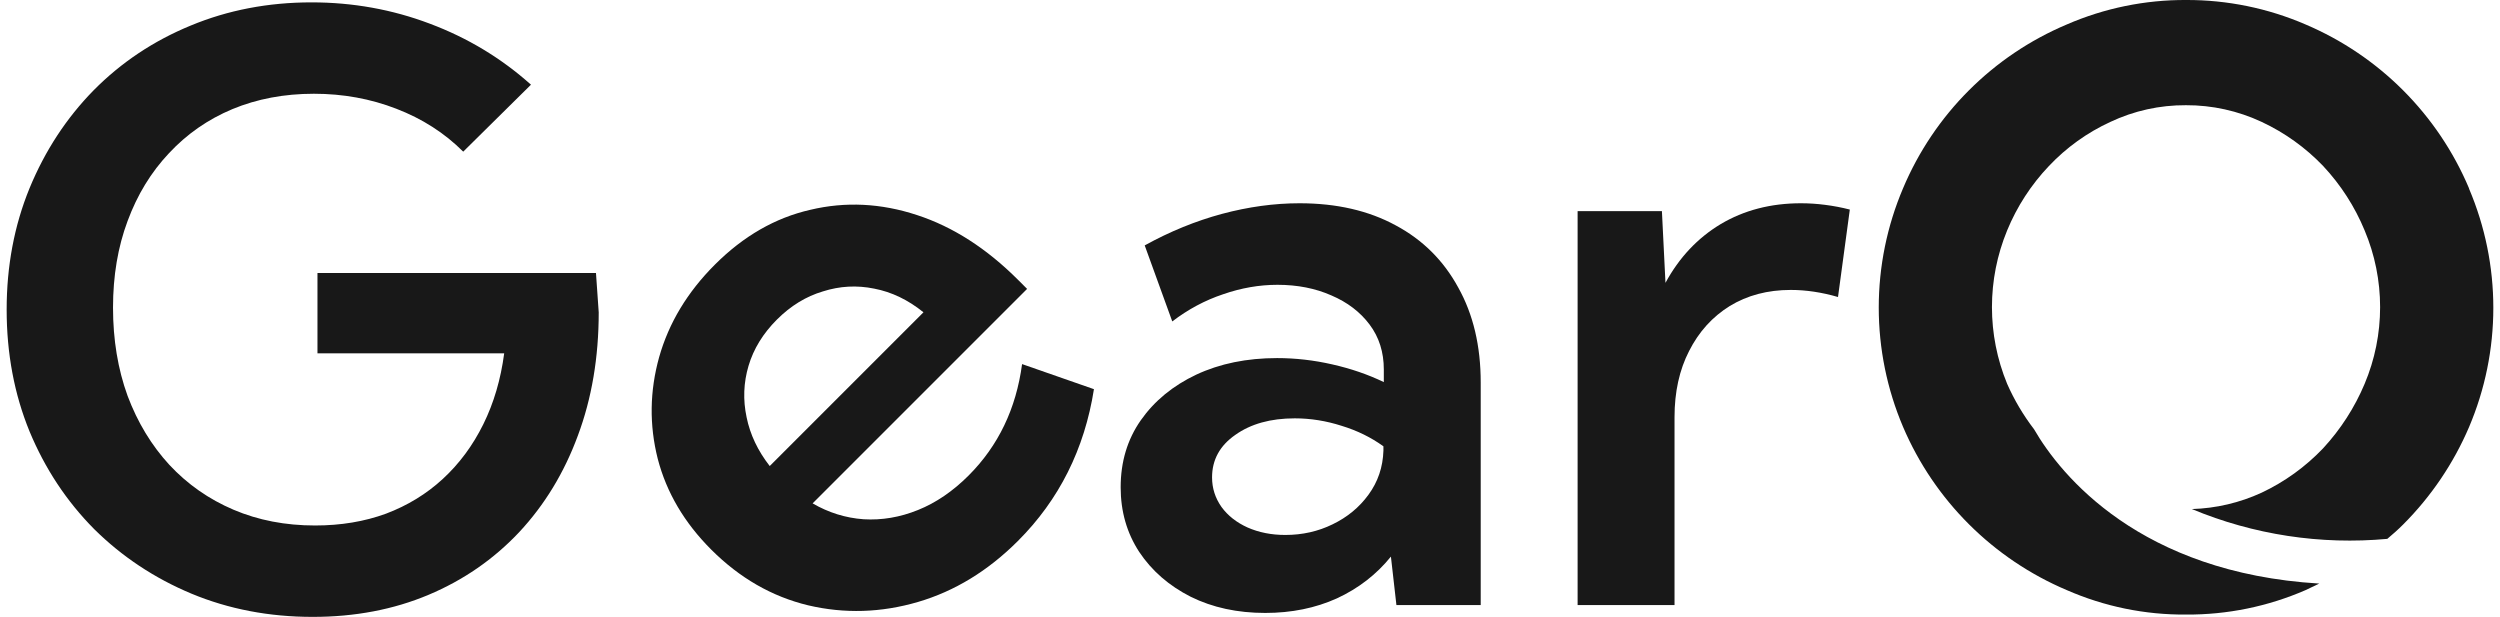
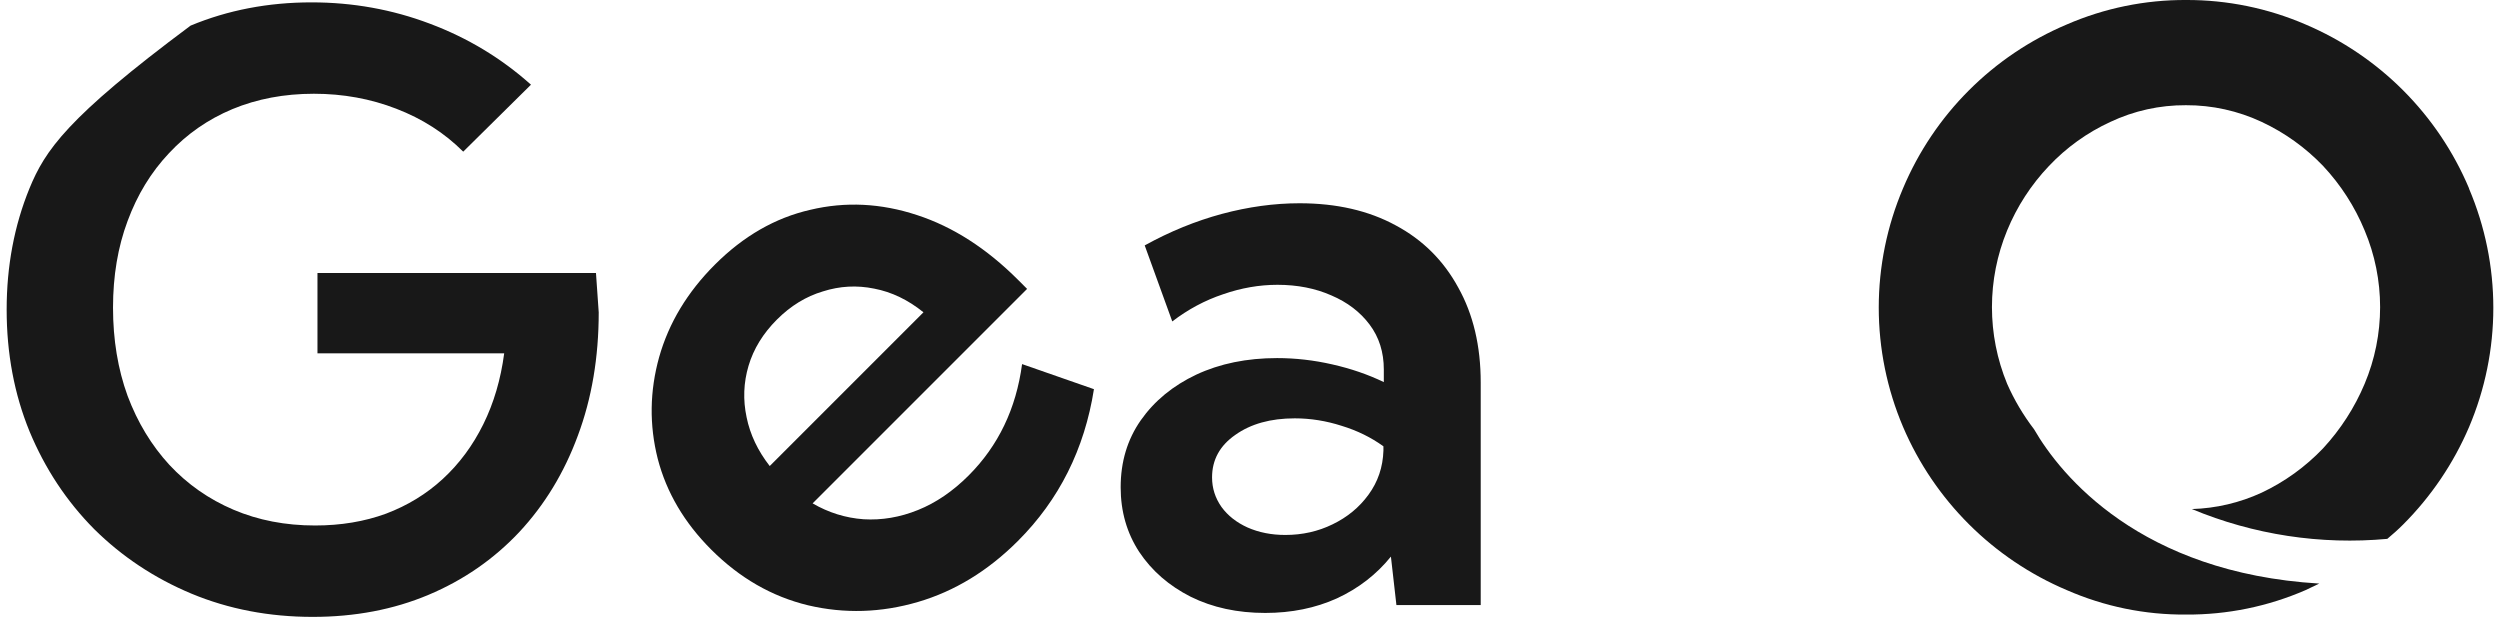
<svg xmlns="http://www.w3.org/2000/svg" width="154" height="38" viewBox="0 0 154 38" fill="none">
  <path d="M152.093 11.603C150.177 7.058 146.564 3.437 142.021 1.506C139.7 0.504 137.197 -0.008 134.669 0C132.14 -0.012 129.637 0.5 127.317 1.506C122.763 3.428 119.142 7.051 117.226 11.603C116.239 13.926 115.731 16.424 115.731 18.947C115.731 21.47 116.239 23.968 117.226 26.291C119.158 30.823 122.776 34.43 127.317 36.352C129.634 37.365 132.139 37.879 134.669 37.857C137.198 37.873 139.702 37.36 142.021 36.352L142.867 35.948C131.838 35.287 126.949 29.302 125.295 26.438C124.634 25.576 124.079 24.64 123.641 23.647C122.392 20.619 122.392 17.22 123.641 14.192C124.246 12.723 125.118 11.378 126.214 10.226C127.29 9.086 128.575 8.164 130 7.509C131.454 6.823 133.043 6.472 134.651 6.481C136.264 6.474 137.858 6.826 139.319 7.509C140.739 8.173 142.023 9.094 143.106 10.226C144.19 11.383 145.055 12.727 145.66 14.192C146.291 15.688 146.615 17.296 146.615 18.919C146.615 20.543 146.291 22.15 145.66 23.647C145.046 25.107 144.182 26.449 143.106 27.613C142.023 28.75 140.74 29.678 139.319 30.348C137.968 30.971 136.505 31.314 135.018 31.358C138.821 32.942 142.954 33.573 147.057 33.194C147.388 32.918 147.719 32.625 148.031 32.312C149.755 30.588 151.134 28.55 152.093 26.309C153.08 23.986 153.589 21.489 153.589 18.965C153.589 16.442 153.08 13.944 152.093 11.622V11.603Z" fill="#181818" />
-   <path d="M103.151 37.272H97.181V13.006H102.374L102.593 17.423C103.434 15.87 104.566 14.665 105.99 13.807C107.43 12.95 109.08 12.521 110.94 12.521C111.425 12.521 111.919 12.553 112.42 12.618C112.938 12.683 113.448 12.78 113.949 12.909L113.221 18.296C112.218 18.005 111.248 17.86 110.309 17.86C108.886 17.86 107.632 18.191 106.548 18.854C105.48 19.518 104.647 20.44 104.049 21.621C103.45 22.785 103.151 24.144 103.151 25.697V37.272Z" fill="#181818" />
  <path fill-rule="evenodd" clip-rule="evenodd" d="M86.019 37.272H91.212V23.562C91.212 21.313 90.751 19.364 89.829 17.714C88.923 16.048 87.637 14.77 85.971 13.88C84.305 12.974 82.331 12.521 80.05 12.521C78.497 12.521 76.904 12.739 75.27 13.176C73.652 13.613 72.067 14.26 70.514 15.117L72.212 19.801C73.183 19.057 74.226 18.498 75.343 18.126C76.459 17.738 77.575 17.544 78.691 17.544C79.921 17.544 81.029 17.762 82.016 18.199C83.002 18.62 83.787 19.218 84.369 19.995C84.952 20.771 85.243 21.694 85.243 22.761V23.538C84.272 23.069 83.213 22.705 82.064 22.446C80.932 22.187 79.799 22.058 78.667 22.058C76.806 22.058 75.148 22.397 73.692 23.077C72.253 23.756 71.112 24.694 70.271 25.891C69.446 27.072 69.033 28.447 69.033 30.017C69.033 31.505 69.414 32.831 70.174 33.996C70.95 35.161 72.01 36.083 73.353 36.763C74.695 37.426 76.224 37.757 77.939 37.757C79.557 37.757 81.029 37.458 82.355 36.859C83.682 36.245 84.79 35.387 85.68 34.287L86.019 37.272ZM82.088 32.298C81.199 32.734 80.228 32.953 79.176 32.953C78.319 32.953 77.543 32.799 76.847 32.492C76.168 32.184 75.634 31.764 75.245 31.23C74.857 30.68 74.663 30.073 74.663 29.41C74.663 28.326 75.14 27.453 76.095 26.789C77.049 26.11 78.27 25.77 79.759 25.77C80.729 25.77 81.692 25.924 82.646 26.231C83.601 26.522 84.458 26.943 85.219 27.493V27.76C85.186 28.779 84.879 29.685 84.296 30.478C83.73 31.254 82.994 31.861 82.088 32.298Z" fill="#181818" />
  <path fill-rule="evenodd" clip-rule="evenodd" d="M67.387 23.973C66.804 27.668 65.243 30.785 62.703 33.324C60.861 35.166 58.808 36.418 56.543 37.082C54.278 37.745 52.025 37.814 49.783 37.288C47.552 36.75 45.562 35.606 43.812 33.856C42.153 32.197 41.055 30.333 40.517 28.262C39.991 26.18 40.02 24.093 40.603 22C41.198 19.895 42.342 17.996 44.035 16.303C45.796 14.541 47.758 13.415 49.92 12.923C52.082 12.408 54.273 12.517 56.492 13.249C58.699 13.969 60.776 15.302 62.72 17.247L63.269 17.796L50.057 31.008C51.041 31.58 52.088 31.906 53.197 31.986C54.318 32.054 55.434 31.866 56.543 31.419C57.653 30.973 58.694 30.264 59.666 29.292C61.496 27.462 62.594 25.174 62.96 22.428L67.387 23.973ZM47.415 28.708L56.886 19.237C55.937 18.471 54.925 17.984 53.849 17.779C52.785 17.561 51.733 17.618 50.692 17.95C49.651 18.259 48.708 18.837 47.861 19.683C47.003 20.541 46.42 21.491 46.111 22.531C45.802 23.572 45.762 24.631 45.991 25.706C46.208 26.77 46.683 27.77 47.415 28.708Z" fill="#181818" />
-   <path d="M24.409 6.697C26.01 7.312 27.386 8.194 28.534 9.342L32.708 5.217C30.88 3.583 28.801 2.329 26.471 1.456C24.158 0.582 21.732 0.146 19.192 0.146C16.523 0.146 14.039 0.623 11.742 1.577C9.461 2.516 7.471 3.842 5.773 5.557C4.09 7.272 2.772 9.286 1.818 11.599C0.879 13.896 0.41 16.387 0.41 19.073C0.41 21.774 0.879 24.274 1.818 26.571C2.772 28.868 4.099 30.874 5.797 32.589C7.512 34.287 9.51 35.614 11.791 36.568C14.088 37.523 16.579 38 19.265 38C21.869 38 24.247 37.547 26.399 36.641C28.55 35.735 30.411 34.449 31.98 32.783C33.549 31.101 34.754 29.119 35.595 26.838C36.453 24.541 36.881 22.009 36.881 19.243L36.712 16.816H19.556V21.766H31.058C30.847 23.368 30.419 24.824 29.772 26.134C29.125 27.444 28.291 28.569 27.272 29.507C26.269 30.429 25.105 31.141 23.778 31.642C22.451 32.128 20.995 32.37 19.41 32.37C17.582 32.37 15.908 32.047 14.387 31.4C12.867 30.753 11.548 29.831 10.432 28.634C9.332 27.436 8.474 26.021 7.86 24.387C7.261 22.737 6.962 20.925 6.962 18.951C6.962 16.994 7.261 15.215 7.86 13.613C8.458 11.995 9.308 10.604 10.408 9.439C11.508 8.258 12.81 7.352 14.314 6.722C15.835 6.091 17.509 5.775 19.337 5.775C21.133 5.775 22.823 6.083 24.409 6.697Z" fill="#181818" />
+   <path d="M24.409 6.697C26.01 7.312 27.386 8.194 28.534 9.342L32.708 5.217C30.88 3.583 28.801 2.329 26.471 1.456C24.158 0.582 21.732 0.146 19.192 0.146C16.523 0.146 14.039 0.623 11.742 1.577C4.09 7.272 2.772 9.286 1.818 11.599C0.879 13.896 0.41 16.387 0.41 19.073C0.41 21.774 0.879 24.274 1.818 26.571C2.772 28.868 4.099 30.874 5.797 32.589C7.512 34.287 9.51 35.614 11.791 36.568C14.088 37.523 16.579 38 19.265 38C21.869 38 24.247 37.547 26.399 36.641C28.55 35.735 30.411 34.449 31.98 32.783C33.549 31.101 34.754 29.119 35.595 26.838C36.453 24.541 36.881 22.009 36.881 19.243L36.712 16.816H19.556V21.766H31.058C30.847 23.368 30.419 24.824 29.772 26.134C29.125 27.444 28.291 28.569 27.272 29.507C26.269 30.429 25.105 31.141 23.778 31.642C22.451 32.128 20.995 32.37 19.41 32.37C17.582 32.37 15.908 32.047 14.387 31.4C12.867 30.753 11.548 29.831 10.432 28.634C9.332 27.436 8.474 26.021 7.86 24.387C7.261 22.737 6.962 20.925 6.962 18.951C6.962 16.994 7.261 15.215 7.86 13.613C8.458 11.995 9.308 10.604 10.408 9.439C11.508 8.258 12.81 7.352 14.314 6.722C15.835 6.091 17.509 5.775 19.337 5.775C21.133 5.775 22.823 6.083 24.409 6.697Z" fill="#181818" />
</svg>